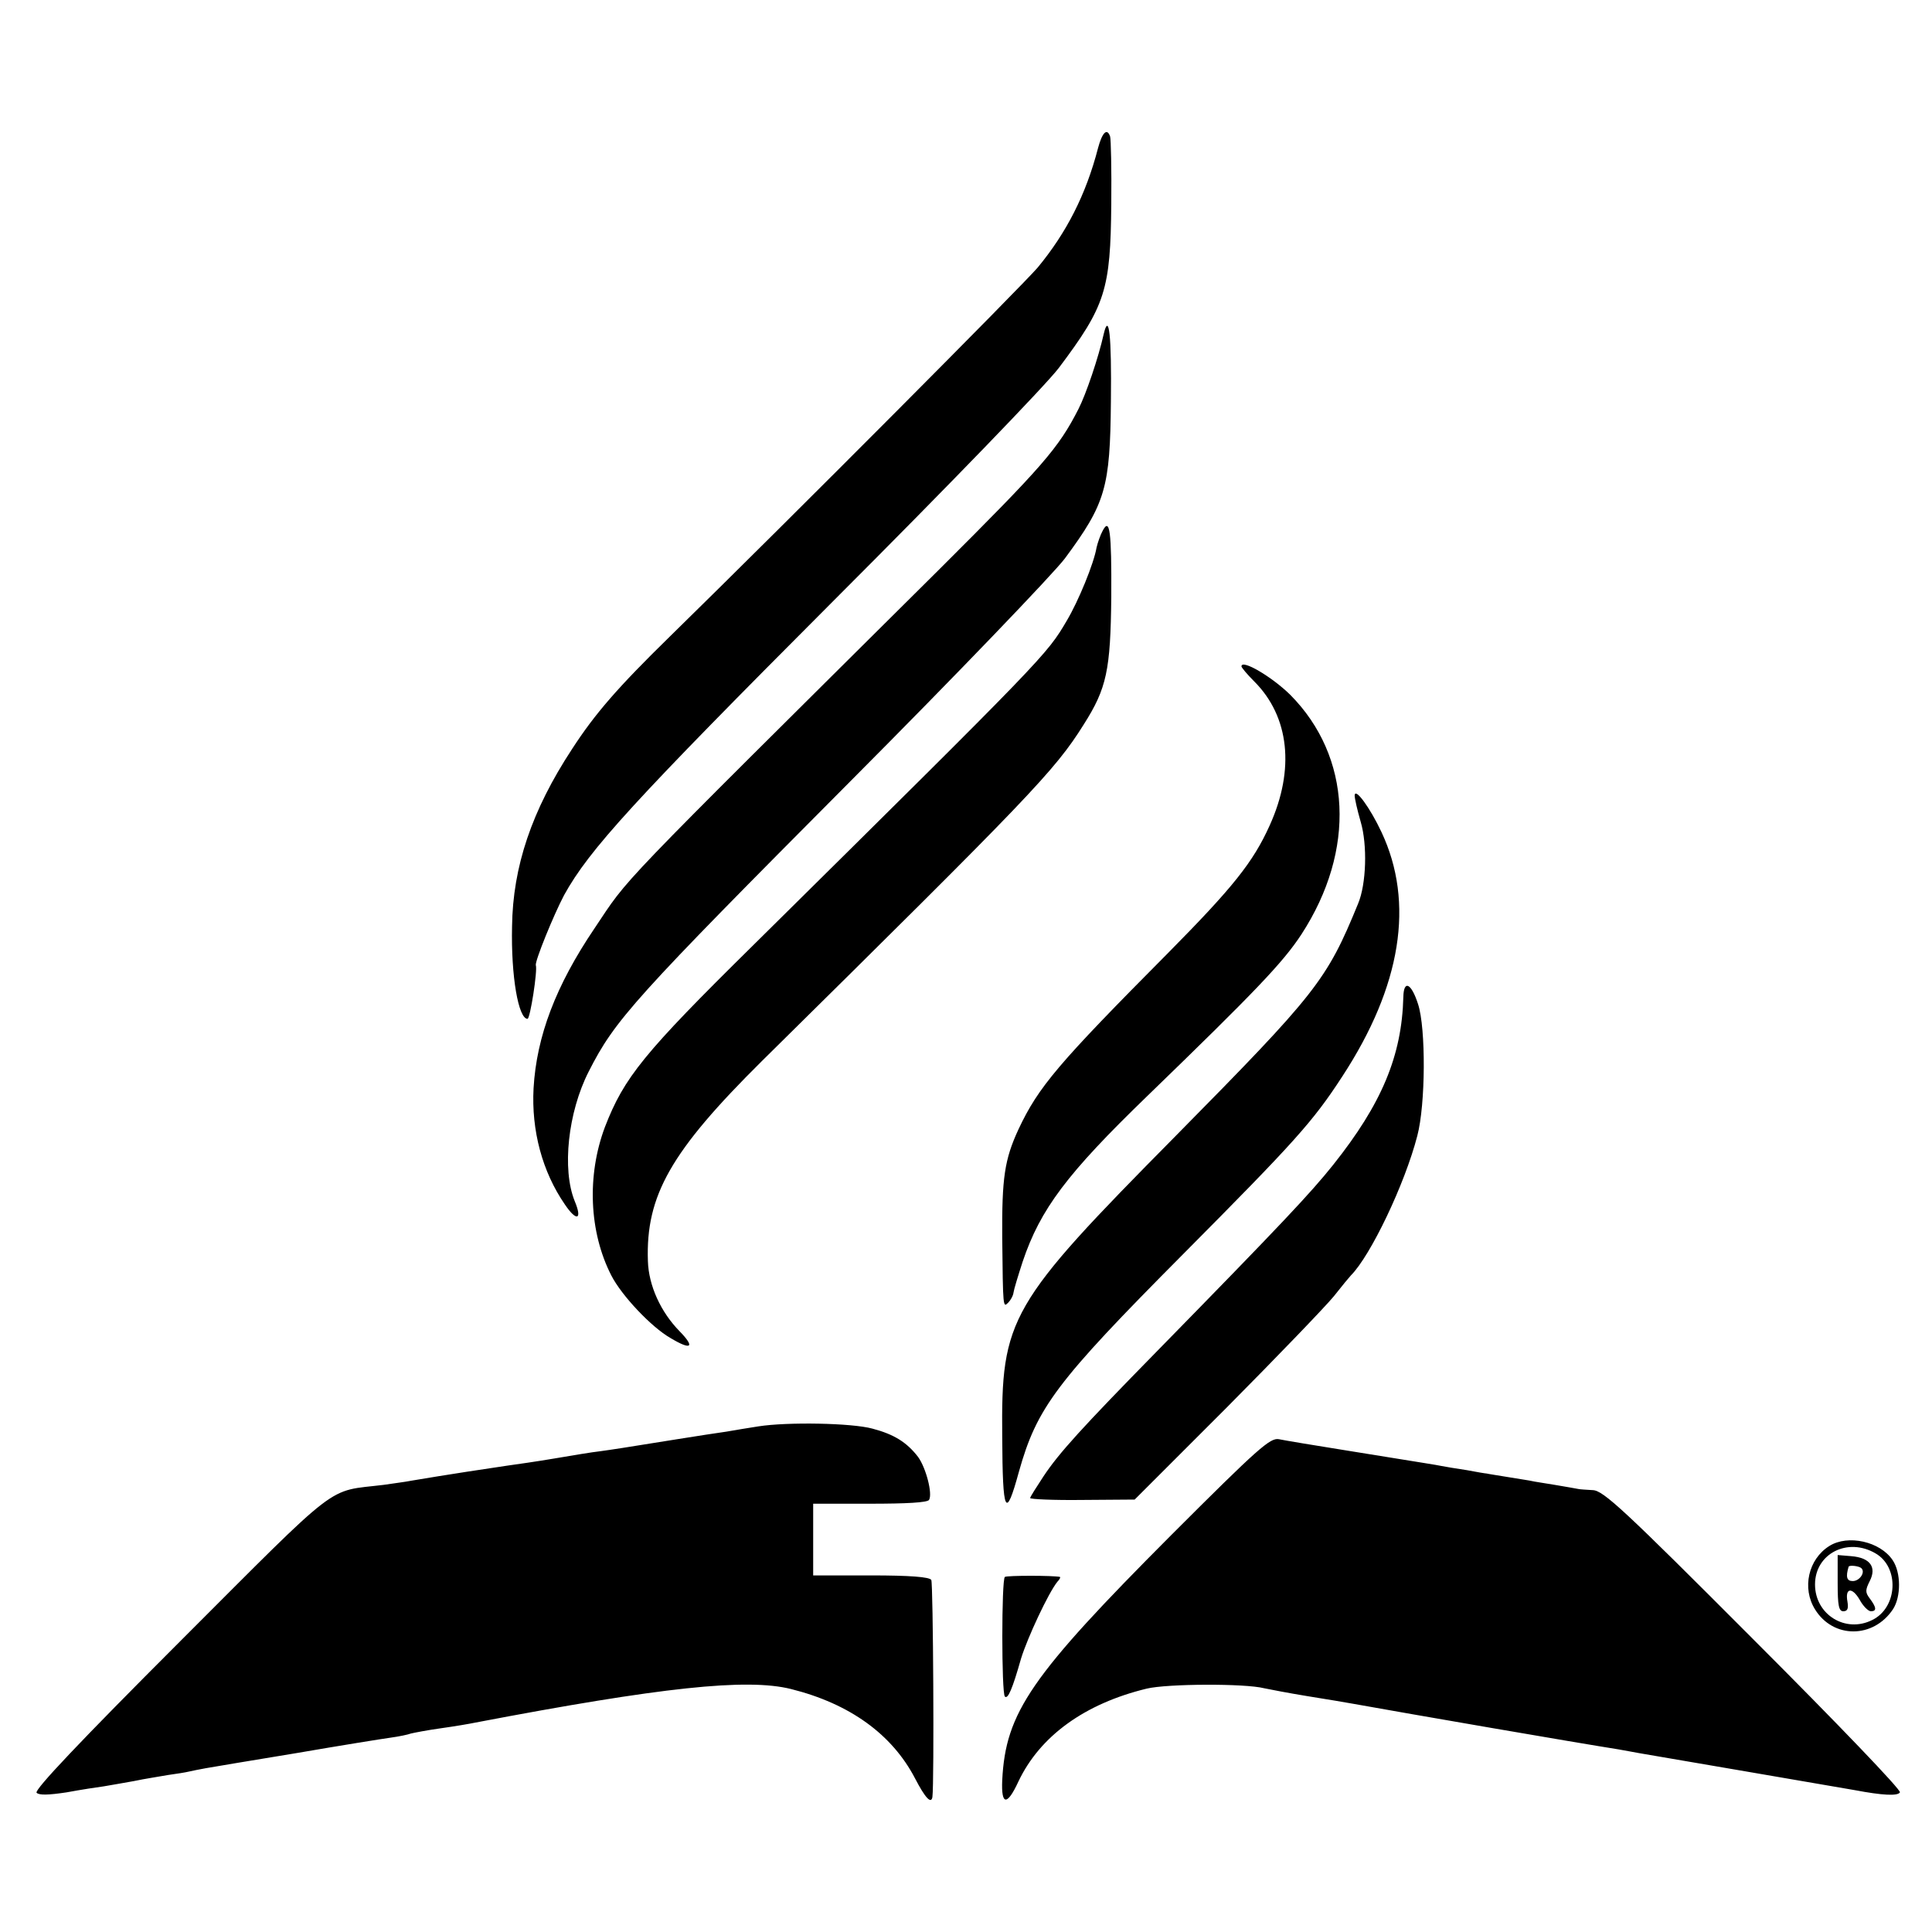
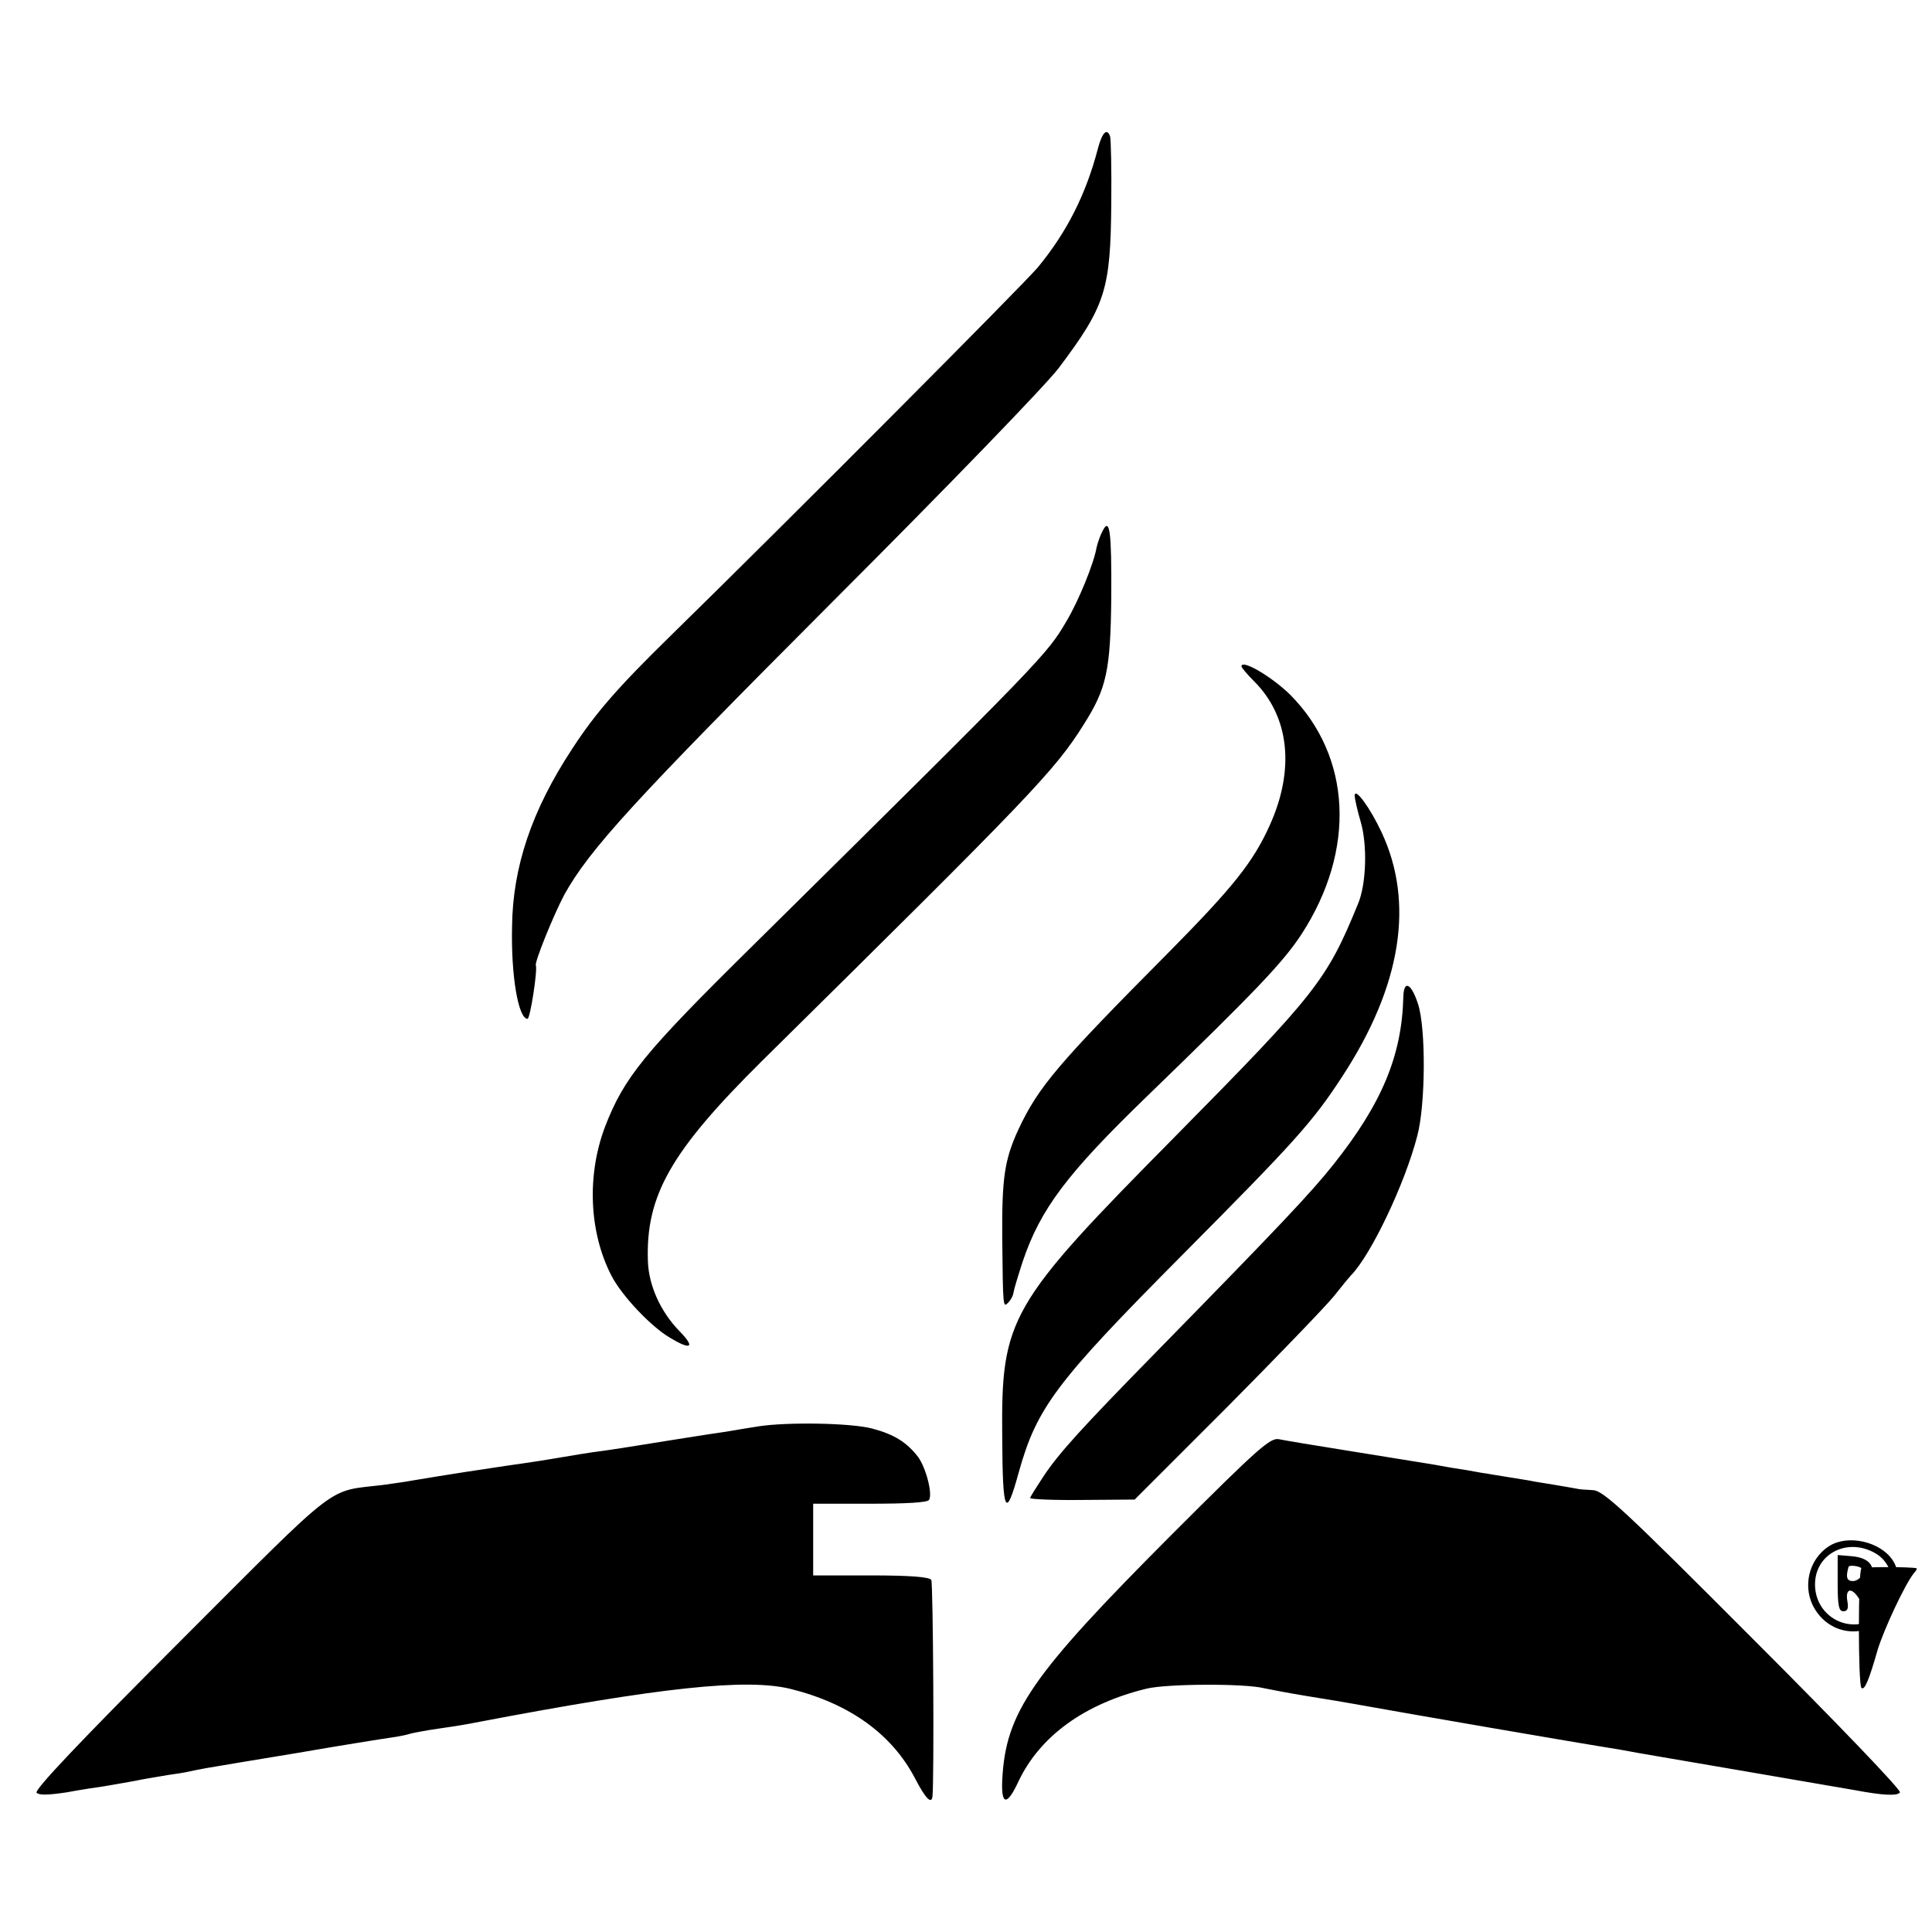
<svg xmlns="http://www.w3.org/2000/svg" version="1" width="682.667" height="682.667" viewBox="0 0 512 512">
  <path d="M291 39.2c-3.2 12.4-8.4 22.5-16 31.7-4 4.7-64.5 65.5-97.5 97.8-13.8 13.5-19.8 20.4-25.9 29.8-10.7 16.3-15.7 31.2-15.9 47-.3 13.3 1.7 24.5 4.1 24.5.7 0 2.7-12.9 2.2-14.2-.3-1 4.7-13.3 7.5-18.6 6.7-12.1 18.3-24.8 71.6-78.2 30.3-30.3 56.1-57 59.5-61.5C293 81 294.3 76.8 294.5 54c.1-9.1-.1-17.1-.3-17.8-.8-2.4-2.1-1.1-3.2 3z" />
-   <path d="M292.5 88.5c-1.4 6.3-4.7 16-6.7 19.9-5.3 10.4-9.4 15.1-37.3 42.9-87.5 86.9-81.4 80.5-91 94.8-10.2 15.1-15.3 28.5-16.1 42.3-.6 11.2 2.3 22.1 8.3 30.8 3.1 4.6 4.7 4.1 2.6-.9-3.4-8.4-1.8-23.5 3.7-34.3 7-13.8 11.9-19.2 69.4-77 28.2-28.3 53.7-54.9 56.8-59 10.8-14.6 12-18.7 12.2-41.7.2-17.4-.5-23.7-1.9-17.8z" />
  <path d="M292.2 140.7c-.6 1.1-1.3 3.1-1.6 4.4-.7 4.2-4.8 14.2-7.9 19.4-5.3 9-5.2 9-83.3 86.2-28.8 28.4-34 34.8-39.1 48-4.8 12.8-4.2 27.8 1.7 39.3 2.7 5.3 10.6 13.7 15.7 16.6 5.5 3.3 6.6 2.5 2.4-1.8-5-5.1-8.2-12.1-8.4-18.6-.6-17.4 6.1-29.1 30.2-53 71.2-70.3 77.6-76.9 85.3-89.2 6.1-9.6 7.1-14.4 7.3-33.8.1-17.5-.4-21.2-2.3-17.5zM329 176.6c0 .3 1.5 2.1 3.4 4 9.3 9.3 10.8 23.3 4.1 38.1-4.4 9.8-9.8 16.5-26.9 33.8-29.2 29.4-34.4 35.5-39.7 46.8-3.7 8-4.4 12.9-4.3 28.7.2 18.7.2 18.6 1.6 17.2.6-.6 1.3-1.8 1.4-2.7.1-.8 1.2-4.4 2.4-8.1 4.7-14 11.8-23.4 33-43.9 28.5-27.6 36-35.4 40.9-42.9 14.5-22.3 13.3-47.1-3-63.5-4.9-4.8-12.9-9.5-12.9-7.5z" />
  <path d="M359 210.8c0 .8.7 3.9 1.6 7 1.8 6.1 1.5 16.5-.7 21.7-8.3 20.3-11 23.7-48.3 61.5-44.3 44.8-46.3 48.2-46 79.8.1 20.4.9 22.1 4.4 9.3 4.8-17.1 9.8-23.8 43.5-57.7 29.6-29.8 34.4-35.1 42.2-47.1 15.7-24 19.2-46.1 10.4-64.8-3-6.4-7-11.9-7.1-9.7z" />
  <path d="M371.9 264.2c-.4 15.6-5.7 28.3-18.6 44.5-6 7.5-13.4 15.4-46.6 49.3-20 20.4-26.1 27.1-30.2 33.3-1.9 2.9-3.5 5.4-3.5 5.7 0 .3 6.2.6 13.9.5l13.8-.1 24.4-24.4c13.4-13.5 26.2-26.8 28.4-29.5 2.2-2.8 4.2-5.2 4.5-5.5 5.2-5.2 14.3-24.2 17.6-37 2.2-8.3 2.3-28.5.2-34.9-1.8-5.6-3.8-6.5-3.9-1.9zM201 378c-2.5.4-6.3 1-8.5 1.4-2.2.3-8 1.2-13 2-14.9 2.4-16.9 2.7-20.5 3.2-1.9.2-7.3 1.1-12 1.9-4.7.8-10.3 1.6-12.5 1.9-3.5.5-16.7 2.5-25.5 4-1.4.3-4.7.7-7.3 1.1-15.4 1.9-10.7-1.8-54 41.5-26.4 26.4-38.7 39.4-38 40.1.7.7 3.2.6 7.9-.1 3.8-.7 8.3-1.4 9.9-1.6 1.7-.3 5.3-.9 8-1.4 2.8-.6 6.8-1.2 9-1.6 2.2-.3 4.7-.7 5.5-.9.8-.2 2.9-.6 4.5-.9 1.7-.3 12.4-2.1 24-4 11.6-2 22.8-3.8 25-4.1 2.2-.3 4.6-.8 5.4-1.1.8-.2 4.4-.9 8-1.4 3.6-.5 7.7-1.2 9.1-1.5 49.3-9.4 71.9-11.8 83.6-8.9 15.6 3.9 26.8 12 32.9 23.7 2.7 5.2 4.3 6.9 4.6 4.9.5-3.9.2-56.7-.3-57.5-.5-.8-5.7-1.2-16-1.2h-15.3v-19h15c9.7 0 15.2-.3 15.7-1 1-1.6-.8-8.5-2.9-11.4-3-3.9-6.4-6-12.1-7.5-5.5-1.5-22.5-1.8-30.2-.6zM310.5 406.7c-37.4 37.5-44 47.1-44.9 65.1-.3 6.7 1.3 6.8 4.3.3 5.7-12 17.5-20.6 34-24.6 5.4-1.3 26-1.4 31.1-.1 1.4.3 6.6 1.3 11.5 2.1 5 .8 10.4 1.7 12 2 14.4 2.6 60.2 10.5 70.4 12.1 1.8.3 4.3.8 5.5 1 1.1.2 14 2.4 28.6 4.9 14.6 2.5 27.4 4.7 28.5 4.9 7.4 1.4 11.4 1.6 12 .6.4-.6-16.5-18.2-38.8-40.5-34.4-34.5-39.8-39.5-42.6-39.6-1.7-.1-3.4-.2-3.8-.3-.5-.1-3.3-.6-6.3-1.1-3-.5-5.7-.9-6-1-.3-.1-3-.5-6-1s-5.7-.9-6-1c-.3 0-2.7-.4-5.3-.9-2.7-.4-5.7-.9-6.7-1.1-2-.4-2.3-.4-24.5-4-8.8-1.4-17.2-2.8-18.6-3.1-2.3-.4-5.4 2.3-28.4 25.3zM484.8 409.7c-5.6 3.5-7.3 11.2-3.8 16.8 4.8 7.8 15.5 7.8 20.7-.1 2.1-3.3 2.1-9.6-.1-12.9-3.3-5-11.9-6.9-16.8-3.8zm12.3 2c6.3 3.7 5.8 14.3-.9 17.6-7.1 3.6-15.2-1.4-15.2-9.4 0-8.2 8.7-12.6 16.1-8.2z" />
-   <path d="M487 419.5c0 6 .3 7.5 1.5 7.5 1.1 0 1.4-.7 1.1-2.5-.7-3.7 1.2-4 3.2-.6.9 1.7 2.3 3.1 3 3.1 1.6 0 1.5-1-.3-3.4-1.2-1.6-1.2-2.2 0-4.6 1.9-3.7.1-6.2-4.9-6.6l-3.6-.3v7.4zm6.3-3.9c1.1 1.1-.5 3.4-2.3 3.4-1.6 0-1.9-1.1-1.1-3.8.2-.5 2.8-.2 3.4.4zM266.3 417.9c-.9.7-.9 30.8 0 31.7.8.8 2-2 4.3-10.1 1.7-5.5 7.2-17.3 9.6-20.3.6-.6.9-1.2.7-1.3-1.8-.4-14-.4-14.6 0z" />
+   <path d="M487 419.5c0 6 .3 7.5 1.5 7.5 1.1 0 1.4-.7 1.1-2.5-.7-3.7 1.2-4 3.2-.6.9 1.7 2.3 3.1 3 3.1 1.6 0 1.5-1-.3-3.4-1.2-1.6-1.2-2.2 0-4.6 1.9-3.7.1-6.2-4.9-6.6l-3.6-.3v7.4zm6.3-3.9c1.1 1.1-.5 3.4-2.3 3.4-1.6 0-1.9-1.1-1.1-3.8.2-.5 2.8-.2 3.4.4zc-.9.7-.9 30.8 0 31.7.8.8 2-2 4.3-10.1 1.7-5.5 7.2-17.3 9.6-20.3.6-.6.9-1.2.7-1.3-1.8-.4-14-.4-14.6 0z" />
</svg>